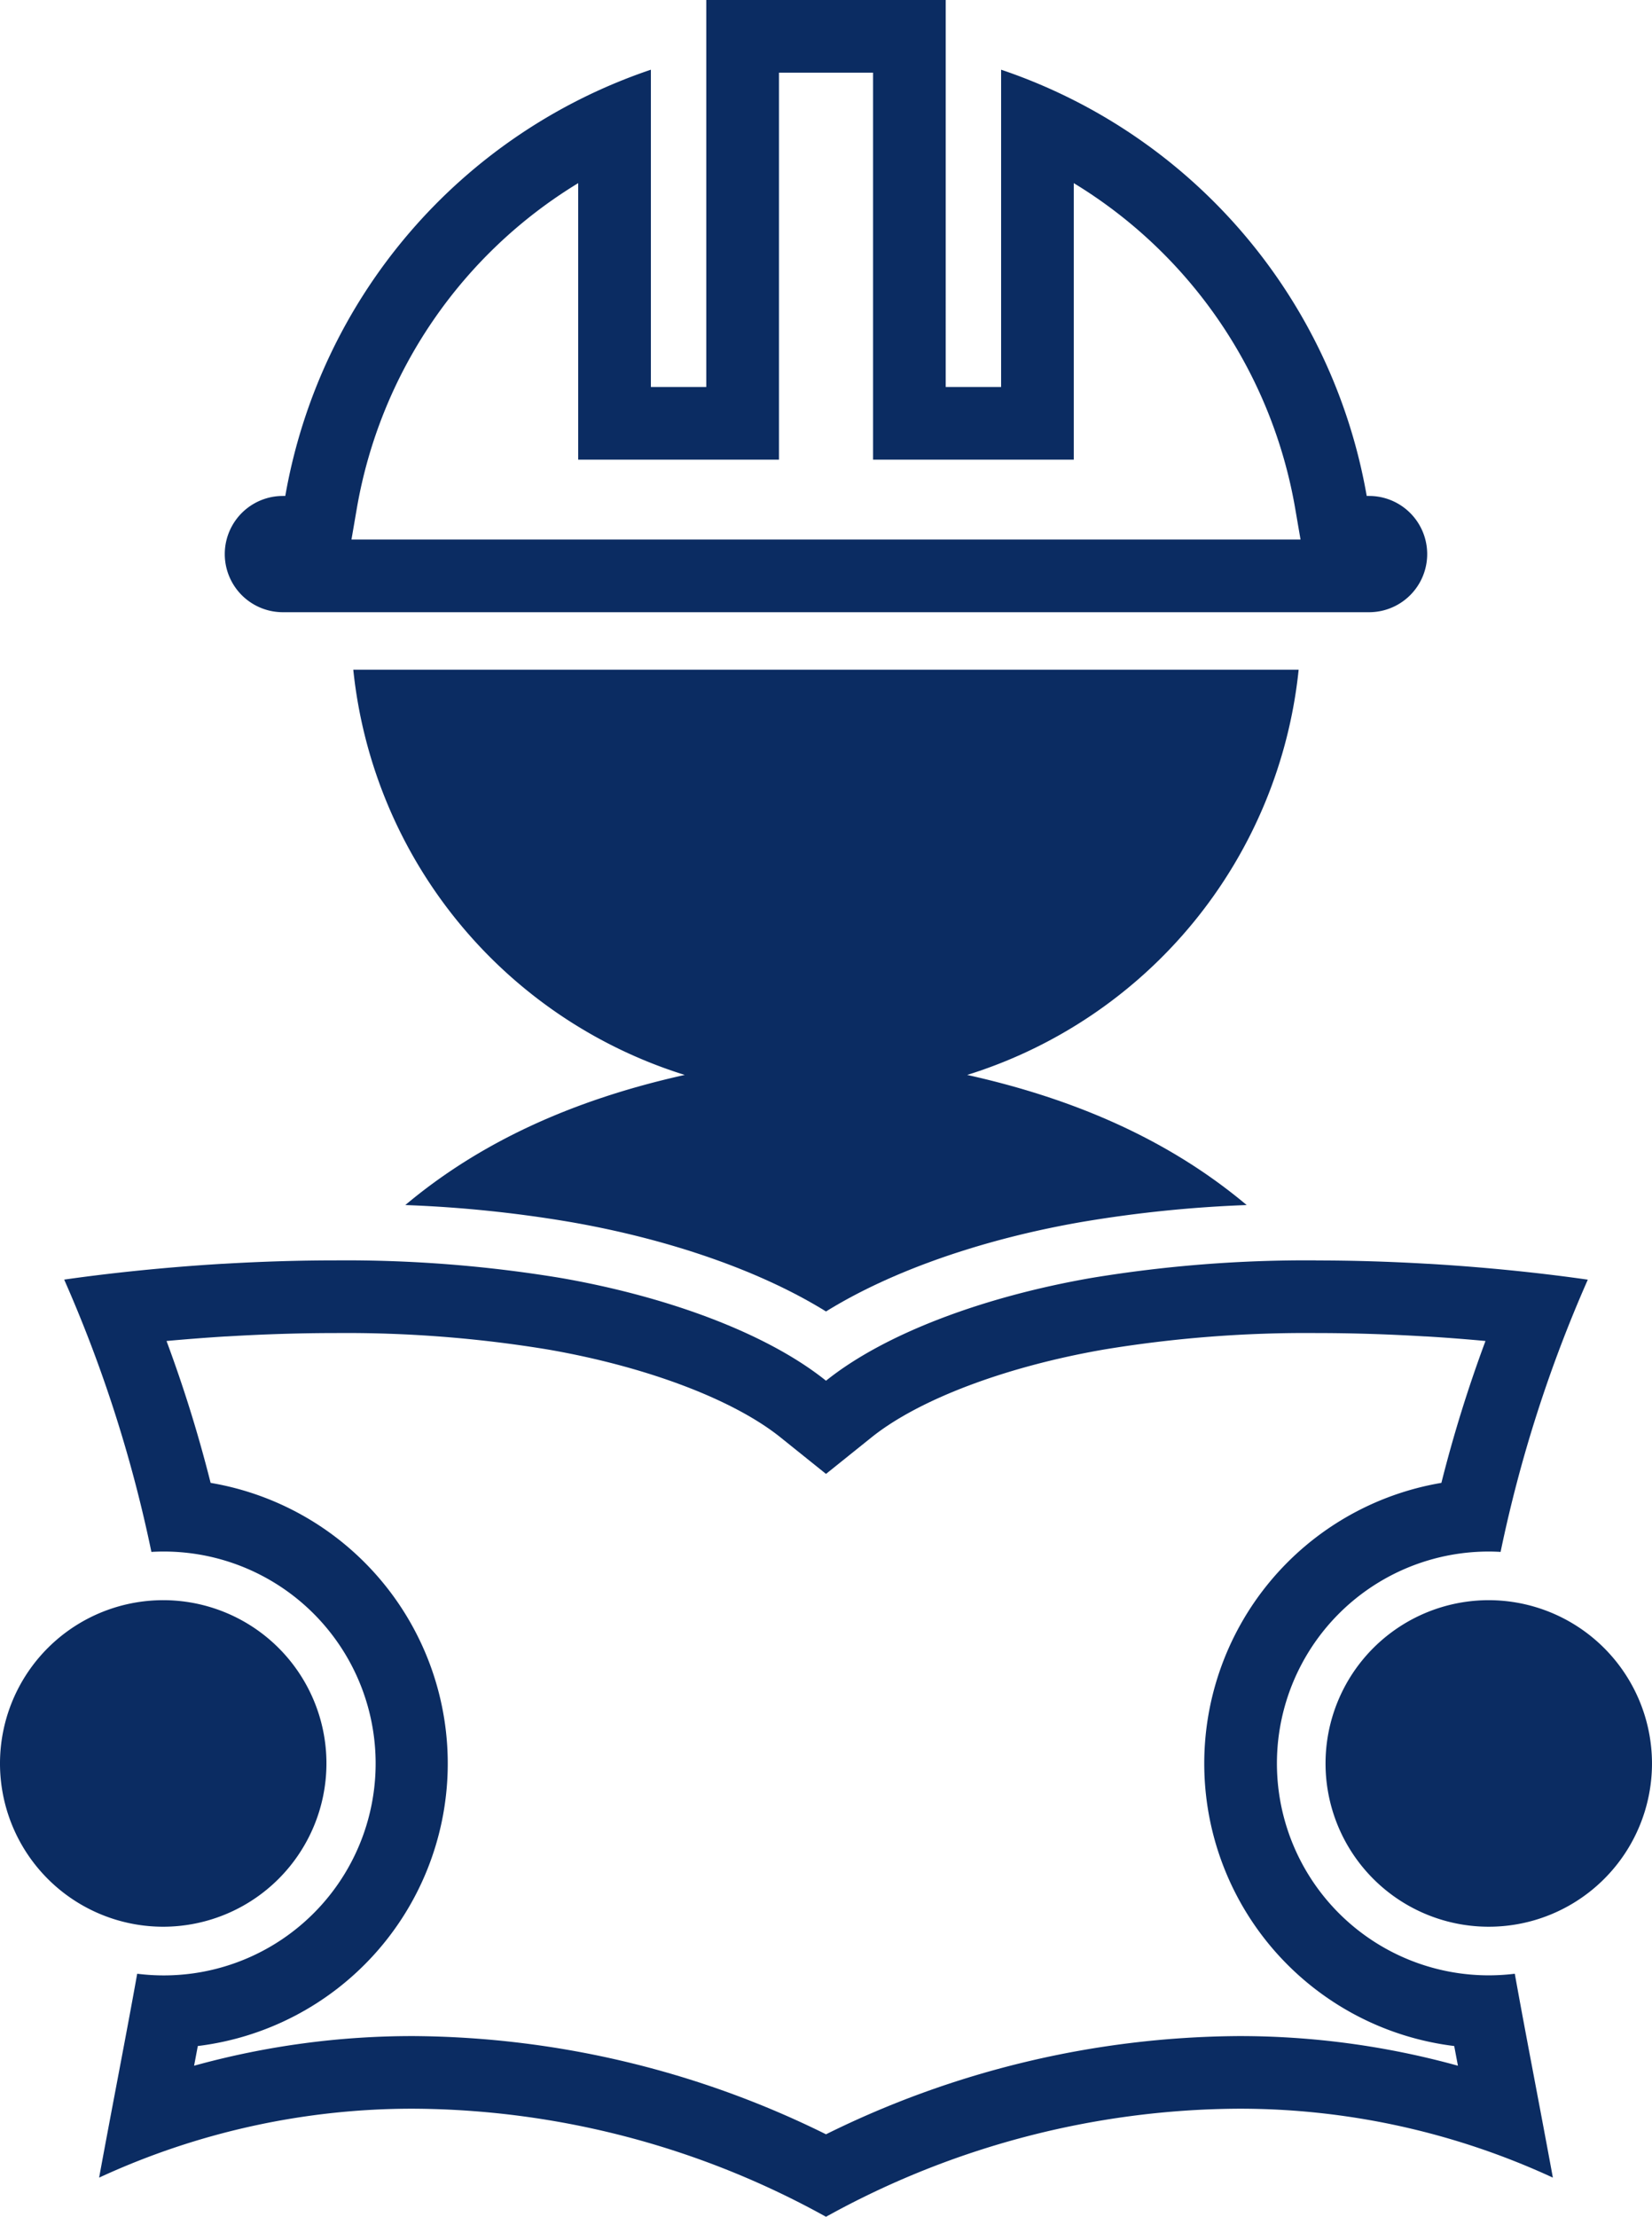
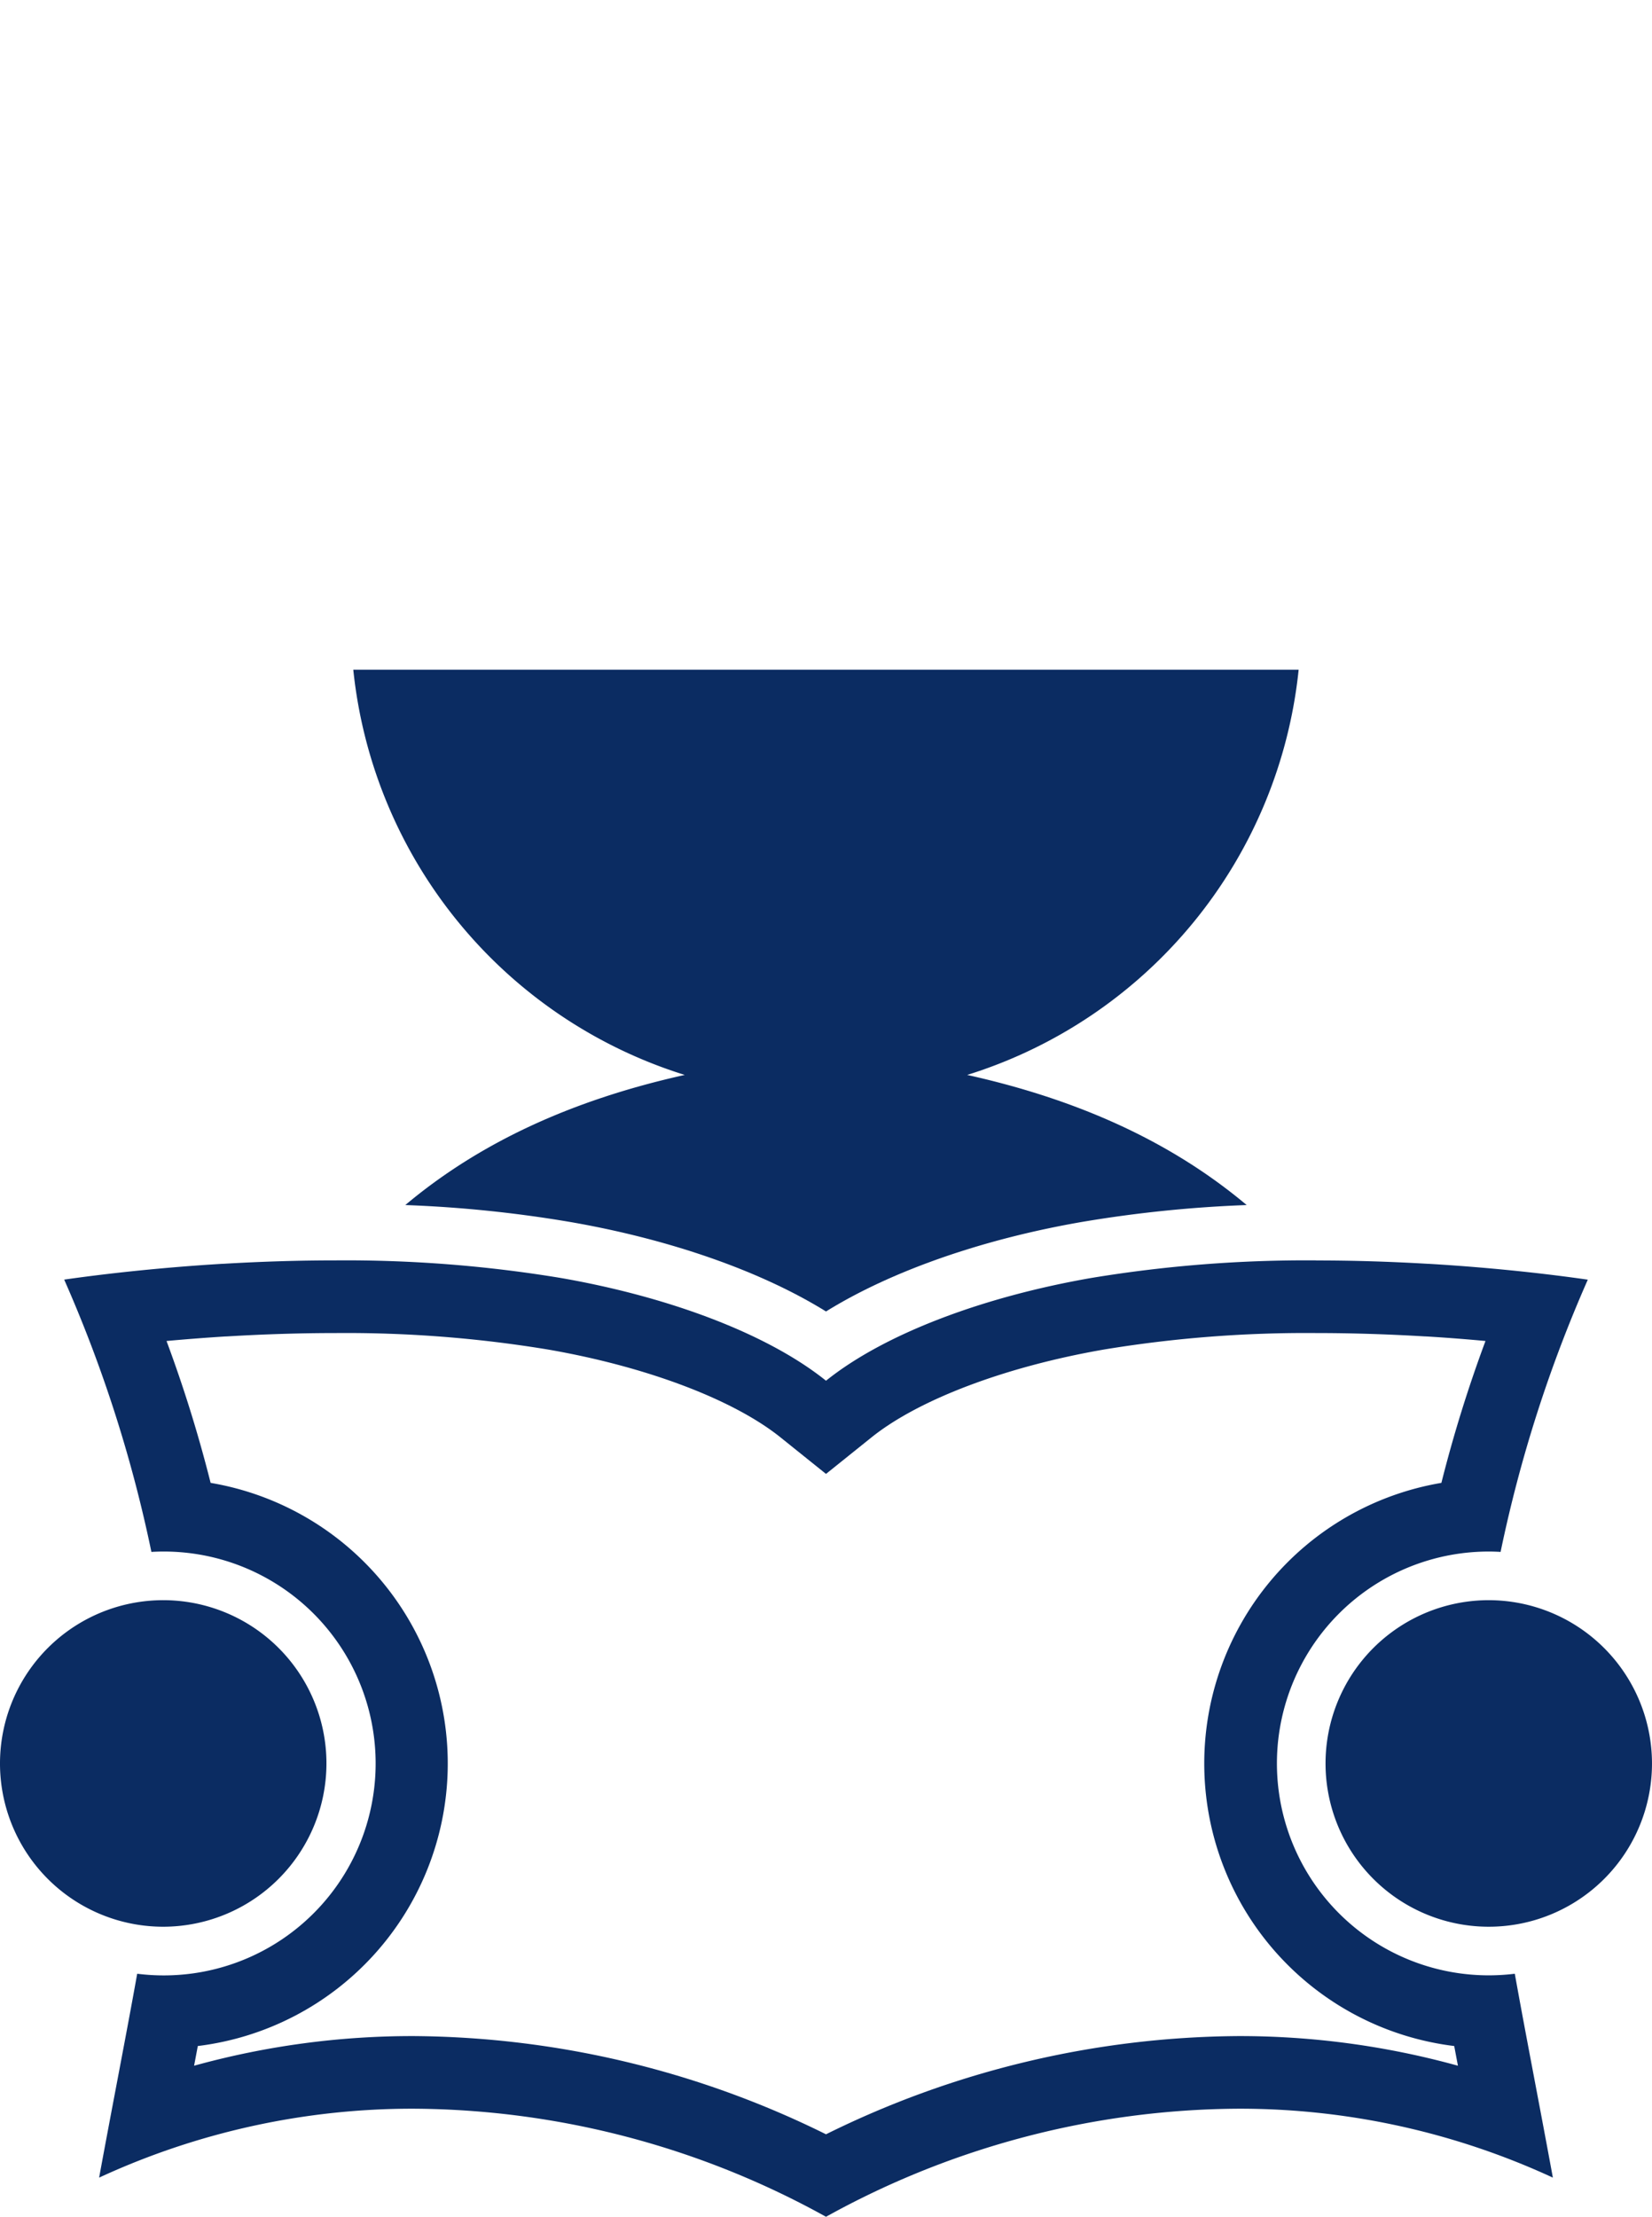
<svg xmlns="http://www.w3.org/2000/svg" id="_6_icon_workforce" data-name="6_icon_workforce" width="146.109" height="196" viewBox="0 0 146.109 196">
  <defs>
    <clipPath id="clip-path">
      <rect id="Rectangle_23" data-name="Rectangle 23" width="146.109" height="196" fill="none" />
    </clipPath>
  </defs>
  <g id="Group_38" data-name="Group 38" clip-path="url(#clip-path)">
    <path id="Path_86" data-name="Path 86" d="M39.041,54.259C28.96,56.5,20.832,60.3,14.326,65.763a111.421,111.421,0,0,1,14.563,1.494c8.9,1.542,16.918,4.366,22.646,7.916,5.728-3.55,13.74-6.374,22.633-7.916A112.31,112.31,0,0,1,88.74,65.763C82.234,60.3,74.106,56.5,64.022,54.259A42.051,42.051,0,0,0,93.337,18.432H9.726A42.065,42.065,0,0,0,39.041,54.259" transform="translate(21.52 40.783)" fill="#0b2c62" />
    <path id="Path_87" data-name="Path 87" d="M25.778,41.113a109.72,109.72,0,0,1,18.768,1.455c8.7,1.507,16.394,4.414,20.577,7.771l4.022,3.229,4.022-3.229c4.183-3.357,11.877-6.265,20.589-7.774a109.8,109.8,0,0,1,18.755-1.452c3.078,0,6.281.1,9.525.292l.244.01c1.854.112,3.6.251,5.192.4a119.8,119.8,0,0,0-3.9,12.545,25.165,25.165,0,0,0,1.134,49.792c.109.575.218,1.153.328,1.741a72.492,72.492,0,0,0-19.42-2.621,83.371,83.371,0,0,0-36.469,8.684,83.372,83.372,0,0,0-36.469-8.684,72.492,72.492,0,0,0-19.42,2.621c.112-.588.222-1.166.328-1.741a25.165,25.165,0,0,0,1.134-49.792,119.8,119.8,0,0,0-3.9-12.545c1.593-.145,3.335-.283,5.188-.4h.058l.19-.01c3.248-.193,6.451-.292,9.525-.292m86.733-6.425a116.613,116.613,0,0,0-19.867,1.548c-9.49,1.645-18.276,4.9-23.5,9.092-5.224-4.192-14.01-7.447-23.5-9.092a116.64,116.64,0,0,0-19.867-1.548c-3.206,0-6.518.1-9.908.3h-.058c-6.4.382-11.524,1.038-14.045,1.4A119.936,119.936,0,0,1,9.48,60.463c.347-.019.694-.032,1.044-.032a18.739,18.739,0,1,1-2.3,37.33c-.964,5.391-2.127,11.286-3.367,18.026a66.038,66.038,0,0,1,27.818-6.094,76.04,76.04,0,0,1,36.469,9.557,76.053,76.053,0,0,1,36.469-9.557,66.028,66.028,0,0,1,27.818,6.094c-1.24-6.74-2.4-12.635-3.367-18.026a18.736,18.736,0,1,1-2.3-37.33c.35,0,.7.013,1.044.032a119.936,119.936,0,0,1,7.713-24.069c-2.522-.366-7.643-1.022-14.045-1.4h-.058c-3.389-.2-6.7-.3-9.908-.3" transform="translate(3.91 76.751)" fill="#0b2c62" />
    <path id="Path_88" data-name="Path 88" d="M50.928,44.04A14.436,14.436,0,1,0,65.362,58.474,14.45,14.45,0,0,0,50.928,44.04" transform="translate(80.746 97.443)" fill="#0b2c62" />
    <path id="Path_89" data-name="Path 89" d="M28.872,58.475A14.436,14.436,0,1,0,14.437,72.909,14.45,14.45,0,0,0,28.872,58.475" transform="translate(0 97.446)" fill="#0b2c62" />
-     <path id="Path_90" data-name="Path 90" d="M63.524,6.425V40.639h17.75V16.191a42.006,42.006,0,0,1,19.581,28.753l.475,2.76H17.391l.475-2.76A42,42,0,0,1,37.444,16.191V40.639H55.2V6.425ZM69.949,0H48.772V34.214h-4.9V6.162A48.589,48.589,0,0,0,11.538,43.849h-.212a5.14,5.14,0,0,0,0,10.28h96.066a5.14,5.14,0,0,0,0-10.28h-.209A48.587,48.587,0,0,0,74.848,6.162V34.214h-4.9Z" transform="translate(13.694 0.001)" fill="#0b2c62" />
  </g>
</svg>